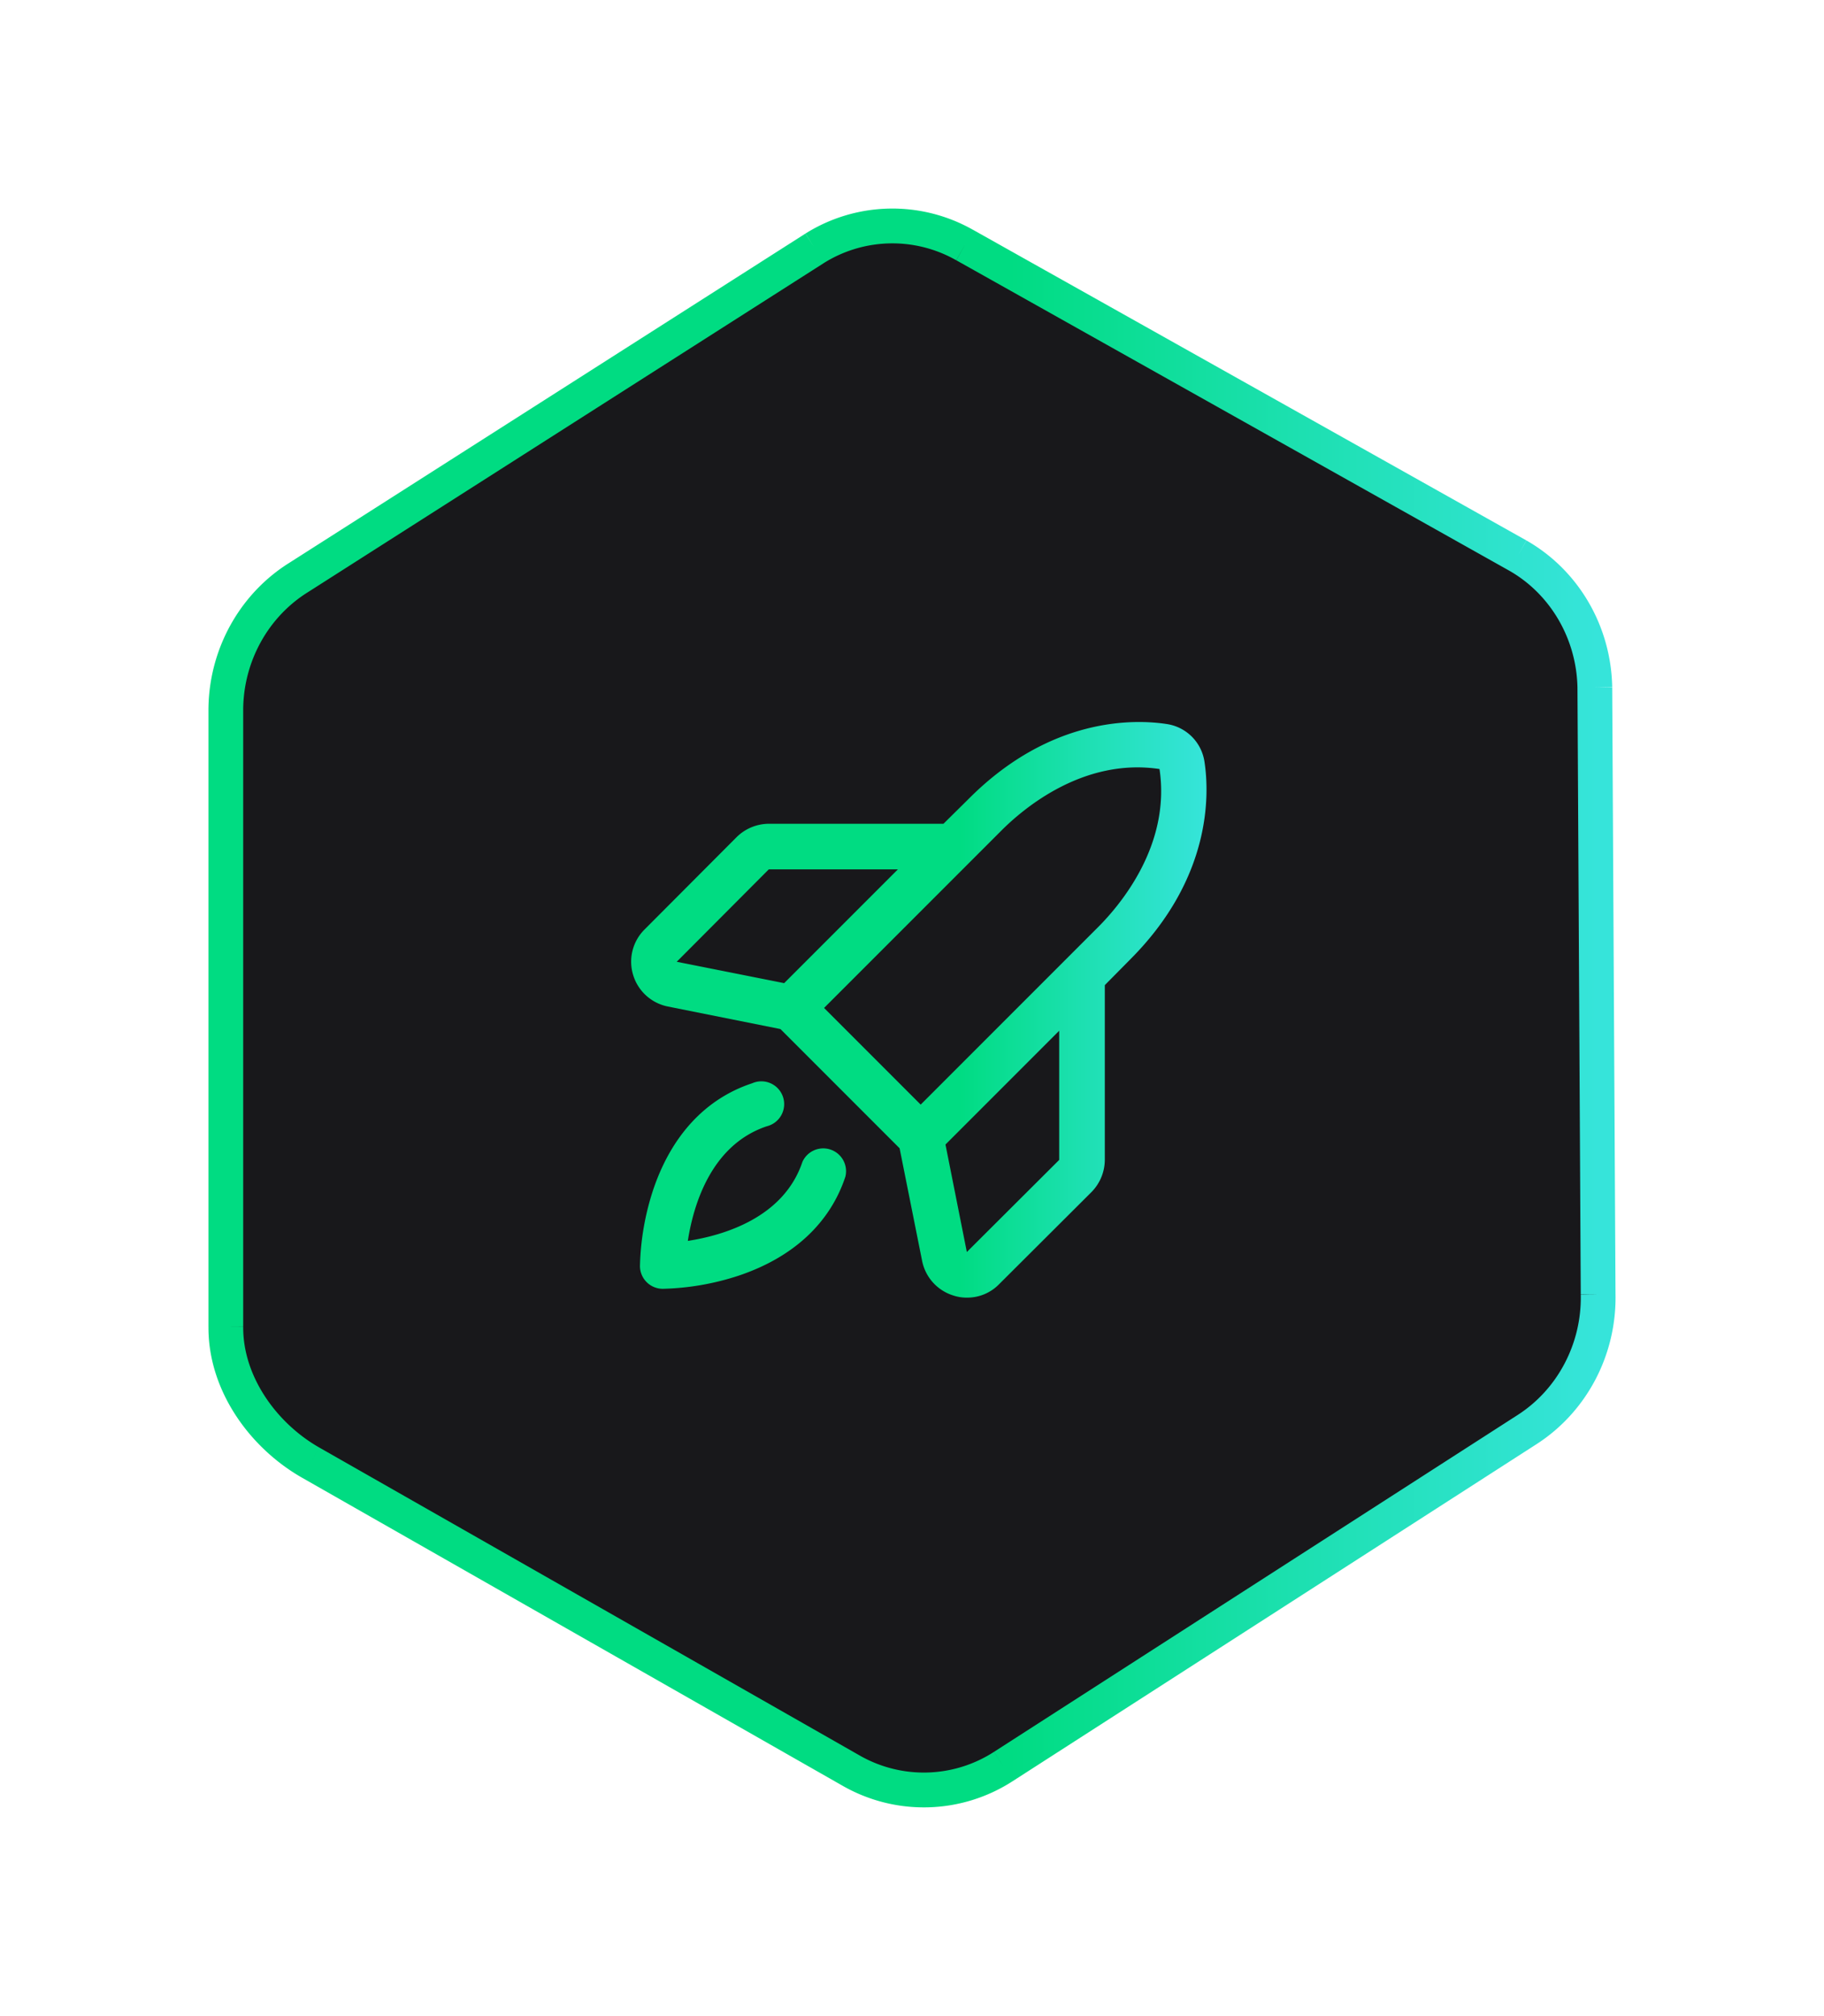
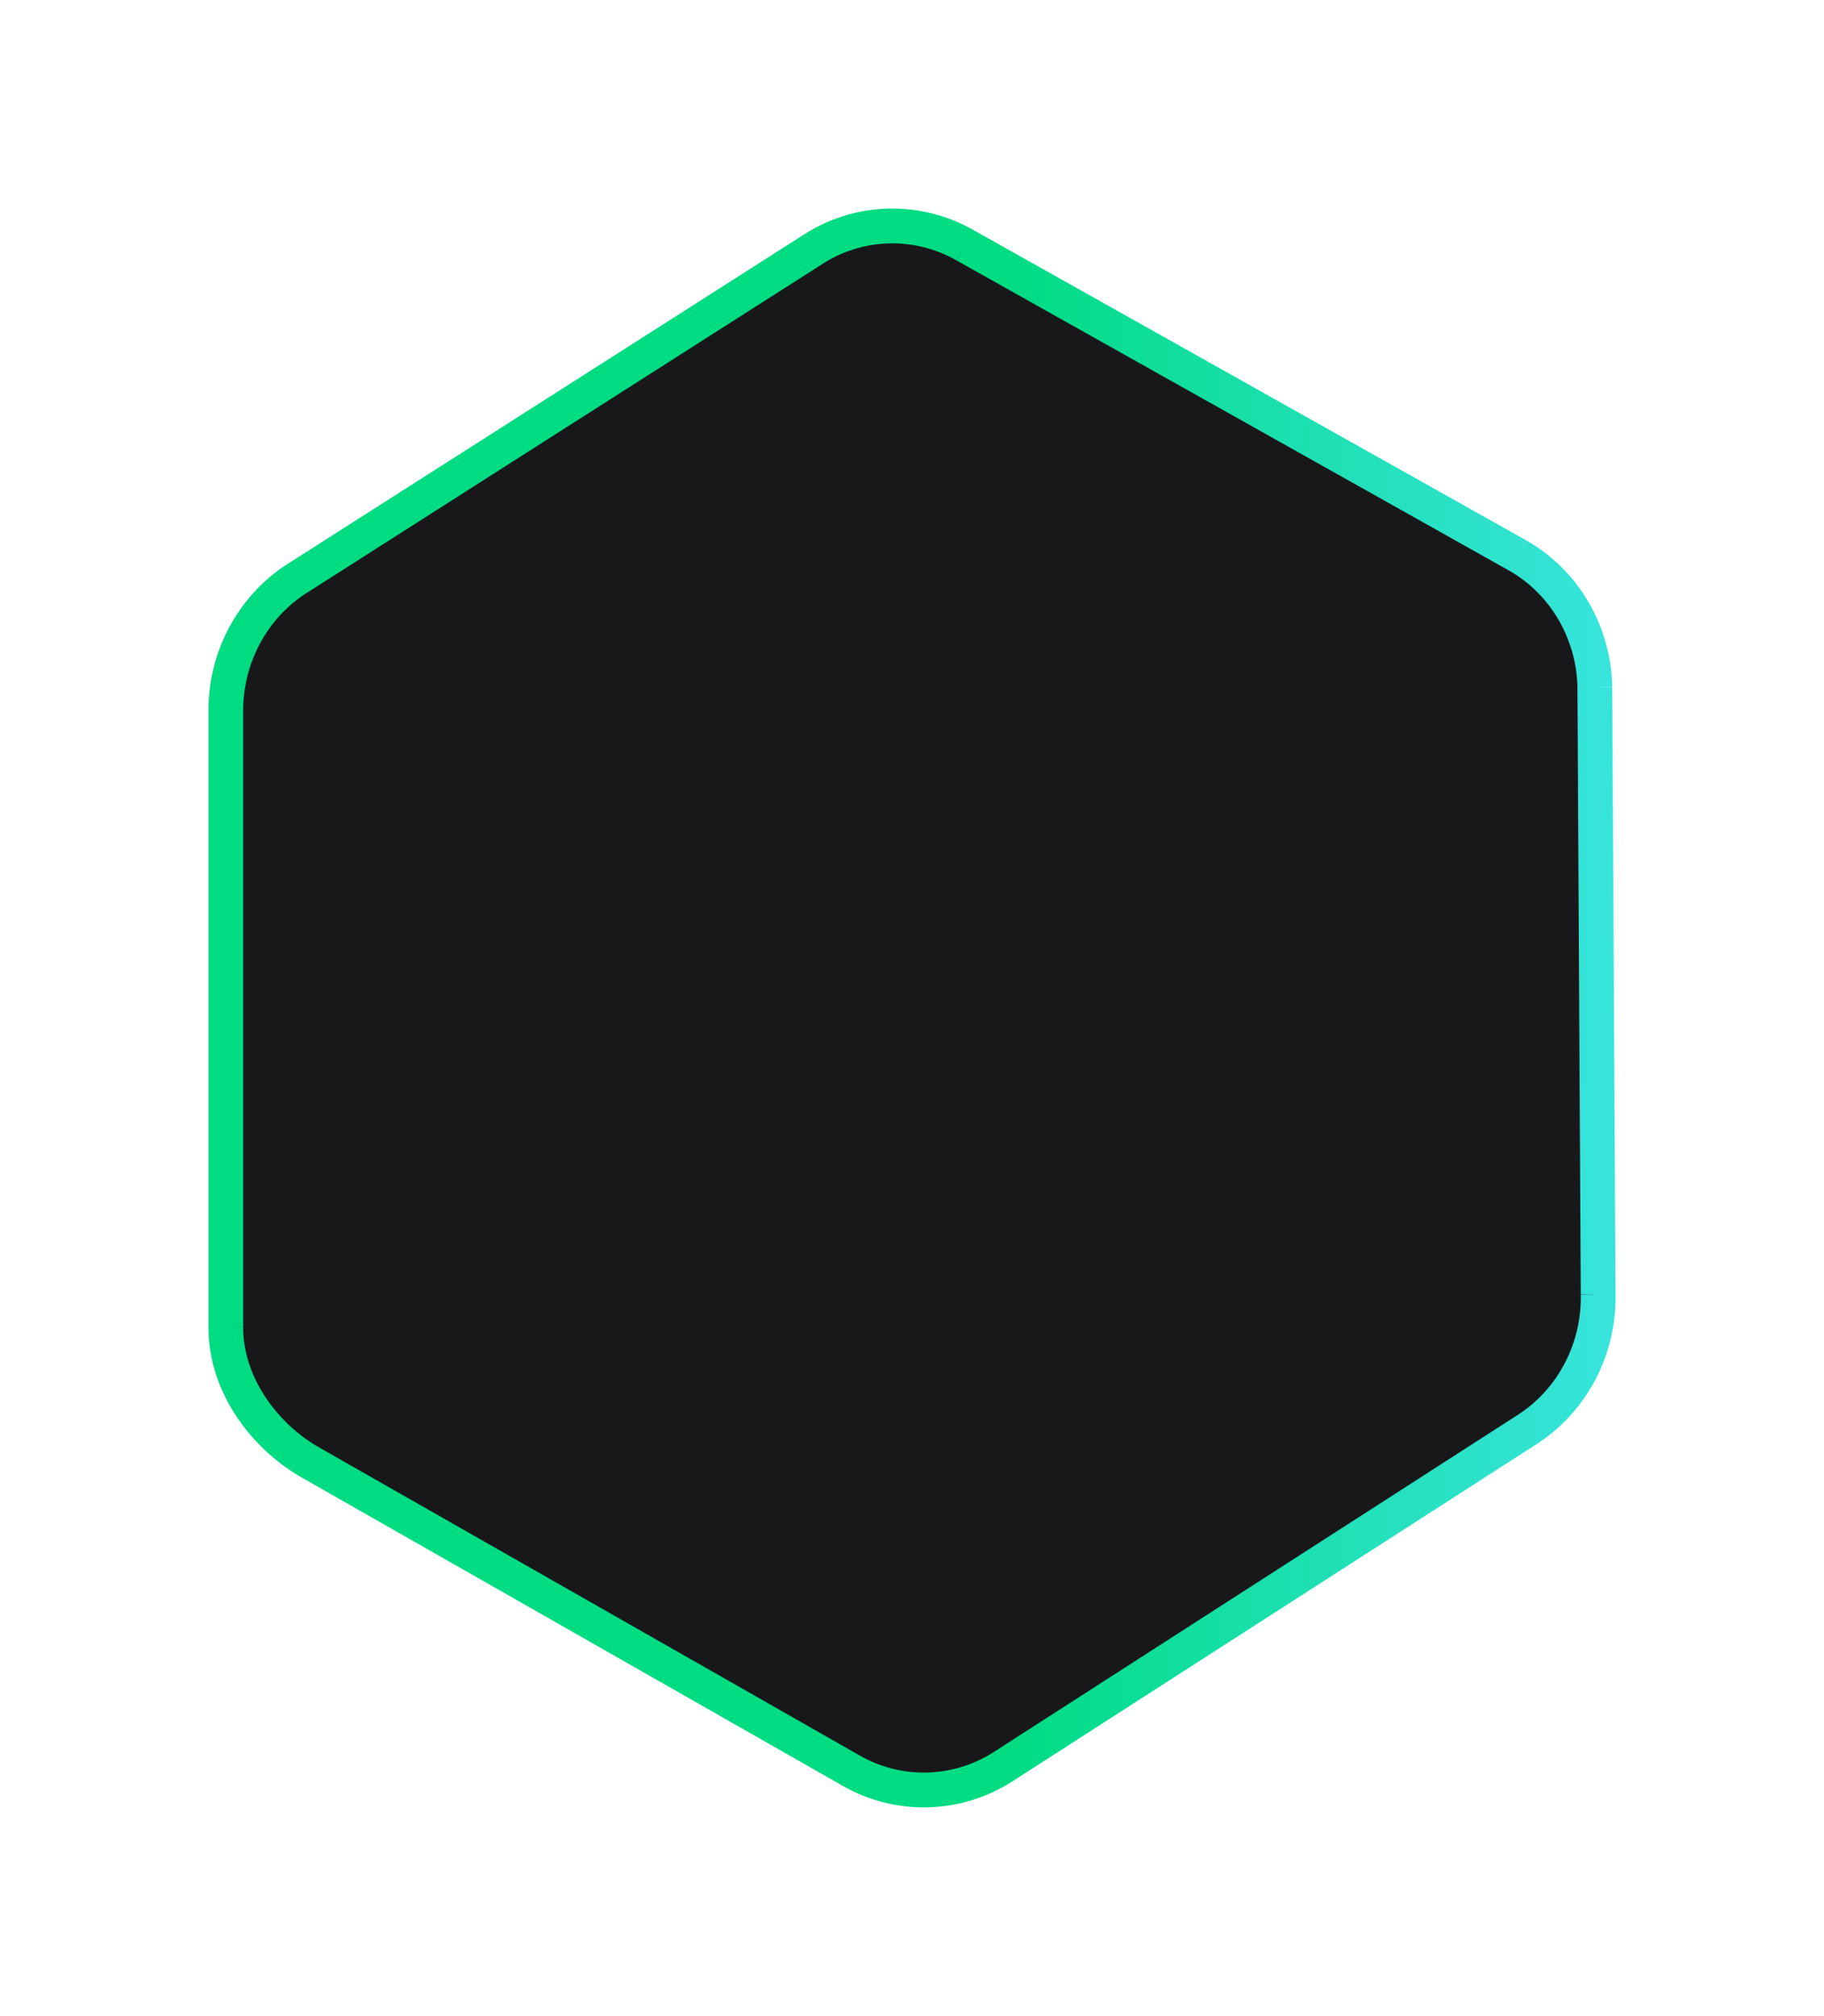
<svg xmlns="http://www.w3.org/2000/svg" width="105" height="116" fill="none">
  <g filter="url(#a)" shape-rendering="geometricPrecision">
    <path fill="#18181B" d="M17.203 33.223 46.9 14.286a8.416 8.416 0 0 1 8.64-.18L87.38 31.97c2.68 1.527 4.365 4.409 4.428 7.571l.191 34.944c.063 3.151-1.491 6.104-4.091 7.776l-30.143 19.383a8.417 8.417 0 0 1-8.75.251l-31.126-17.73C15.135 82.595 12.98 79.6 13 76.35V40.828c.02-3.111 1.614-5.994 4.203-7.605Z" />
    <path stroke="url(#b)" stroke-width="2" d="M46.9 14.286 17.202 33.223c-2.59 1.61-4.183 4.494-4.203 7.605V76.35m33.9-62.064a8.416 8.416 0 0 1 8.64-.18m-8.64.18a8.435 8.435 0 0 1 8.64-.18M13 76.35c-.02 3.25 2.135 6.246 4.888 7.814M13 76.35c-.02 3.233 2.136 6.247 4.888 7.814m0 0 31.126 17.731m0 0a8.417 8.417 0 0 0 8.75-.251m-8.75.251a8.438 8.438 0 0 0 8.75-.251m0 0 30.143-19.383m0 0c2.598-1.67 4.154-4.627 4.091-7.776m-4.091 7.776c2.6-1.672 4.154-4.625 4.091-7.776m0 0-.19-34.944m0 0c-.064-3.162-1.75-6.044-4.43-7.571m4.43 7.571c-.063-3.147-1.75-6.045-4.43-7.571m0 0L55.54 14.105" />
  </g>
-   <path fill="url(#c)" d="M48.669 67.696c-.886 2.69-3.02 4.659-6.153 5.709-1.41.465-2.88.72-4.364.755a1.313 1.313 0 0 1-1.312-1.313c.035-1.484.29-2.954.754-4.364 1.05-3.133 3.02-5.266 5.71-6.152a1.312 1.312 0 1 1 .836 2.477c-3.232 1.083-4.232 4.577-4.544 6.595 2.018-.311 5.512-1.312 6.595-4.544a1.313 1.313 0 0 1 2.477.837Zm16.39-12.486-1.46 1.477v10.057a2.657 2.657 0 0 1-.772 1.854l-5.316 5.3a2.559 2.559 0 0 1-1.853.77 2.413 2.413 0 0 1-.755-.115 2.624 2.624 0 0 1-1.821-2.001l-1.296-6.48-6.858-6.858-6.48-1.297a2.625 2.625 0 0 1-2.002-1.82 2.609 2.609 0 0 1 .656-2.61l5.3-5.315a2.658 2.658 0 0 1 1.853-.771h10.057l1.477-1.46c4.692-4.692 9.499-4.561 11.353-4.282a2.576 2.576 0 0 1 2.198 2.198c.28 1.854.41 6.661-4.282 11.353Zm-26.103.132 6.185 1.23 6.546-6.546h-7.432l-5.299 5.316Zm8.482 2.657L53 63.561l10.205-10.205c1.28-1.28 4.2-4.724 3.543-9.105-4.38-.656-7.826 2.264-9.105 3.544L47.438 57.999Zm13.535 1.313-6.546 6.546 1.23 6.185 5.316-5.299v-7.432Z" shape-rendering="geometricPrecision" />
  <defs>
    <linearGradient id="b" x1="57.994" x2="92" y1="58" y2="58" gradientUnits="userSpaceOnUse">
      <stop stop-color="#00DC82" />
      <stop offset=".5" stop-color="#1DE0B1" />
      <stop offset="1" stop-color="#36E4DA" />
    </linearGradient>
    <linearGradient id="c" x1="55.197" x2="69.453" y1="58.107" y2="58.107" gradientUnits="userSpaceOnUse">
      <stop stop-color="#00DC82" />
      <stop offset=".5" stop-color="#1DE0B1" />
      <stop offset="1" stop-color="#36E4DA" />
    </linearGradient>
    <filter id="a" width="104.897" height="115.897" x=".052" y=".052" color-interpolation-filters="sRGB" filterUnits="userSpaceOnUse">
      <feFlood flood-opacity="0" result="BackgroundImageFix" />
      <feColorMatrix in="SourceAlpha" result="hardAlpha" values="0 0 0 0 0 0 0 0 0 0 0 0 0 0 0 0 0 0 127 0" />
      <feOffset />
      <feGaussianBlur stdDeviation="5.974" />
      <feComposite in2="hardAlpha" operator="out" />
      <feColorMatrix values="0 0 0 0 1 0 0 0 0 1 0 0 0 0 1 0 0 0 0.07 0" />
      <feBlend in2="BackgroundImageFix" result="effect1_dropShadow_2724_4091" />
      <feBlend in="SourceGraphic" in2="effect1_dropShadow_2724_4091" result="shape" />
    </filter>
  </defs>
</svg>